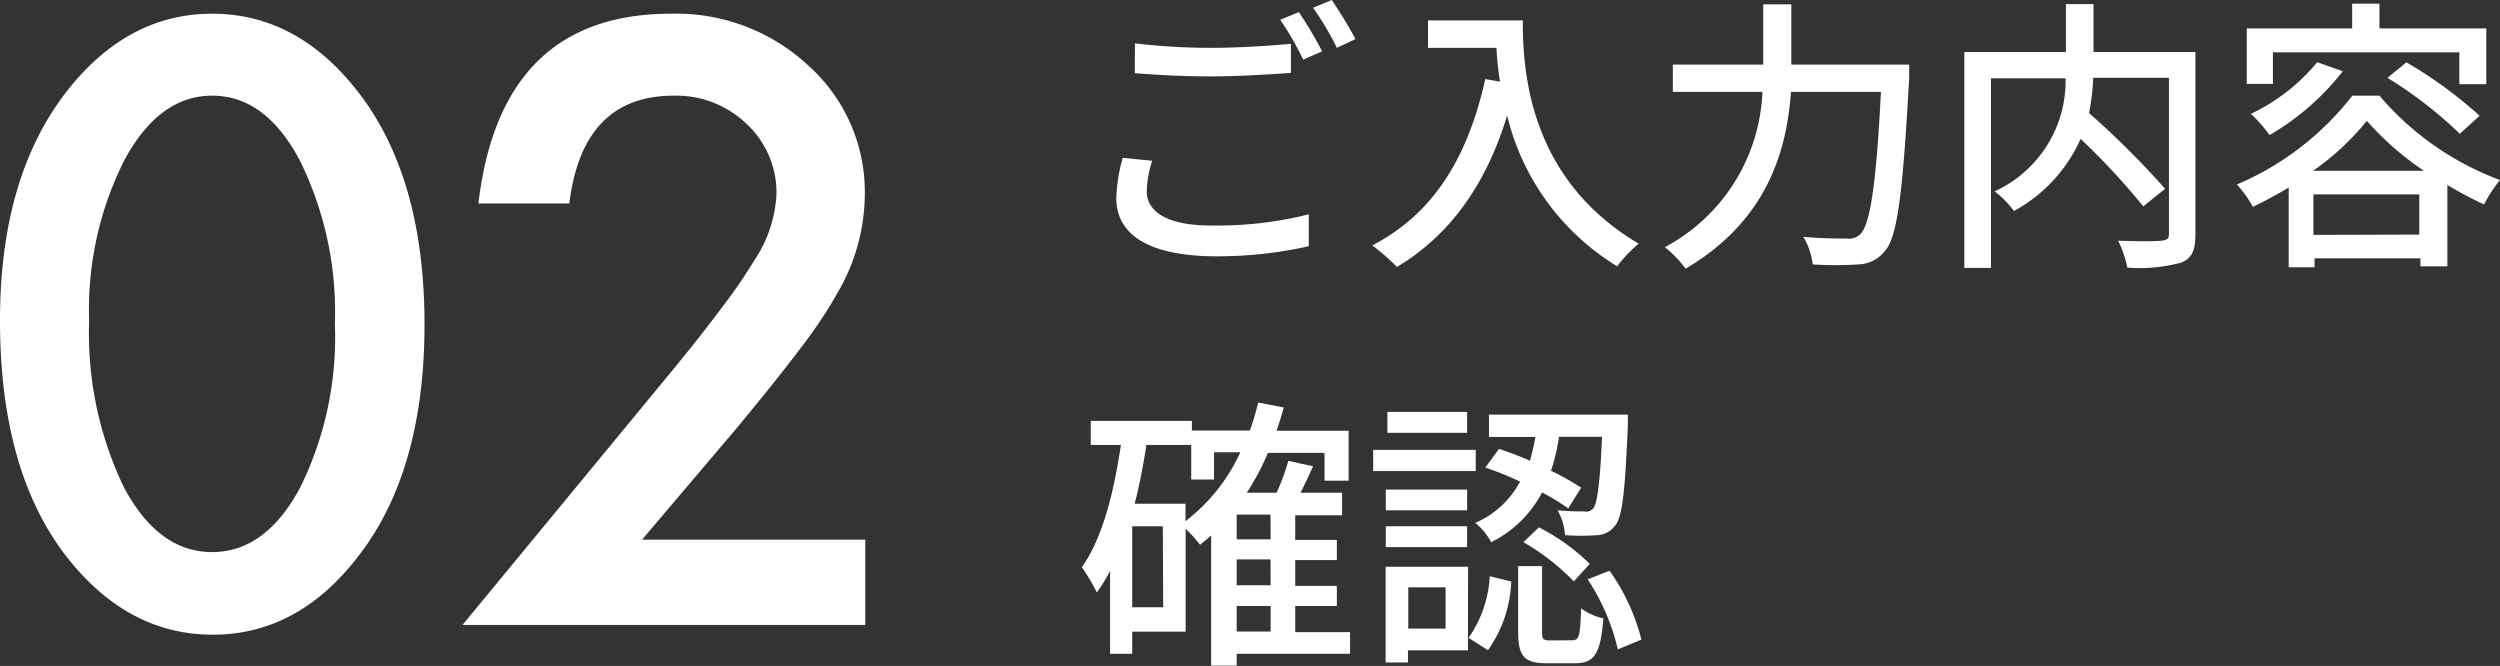
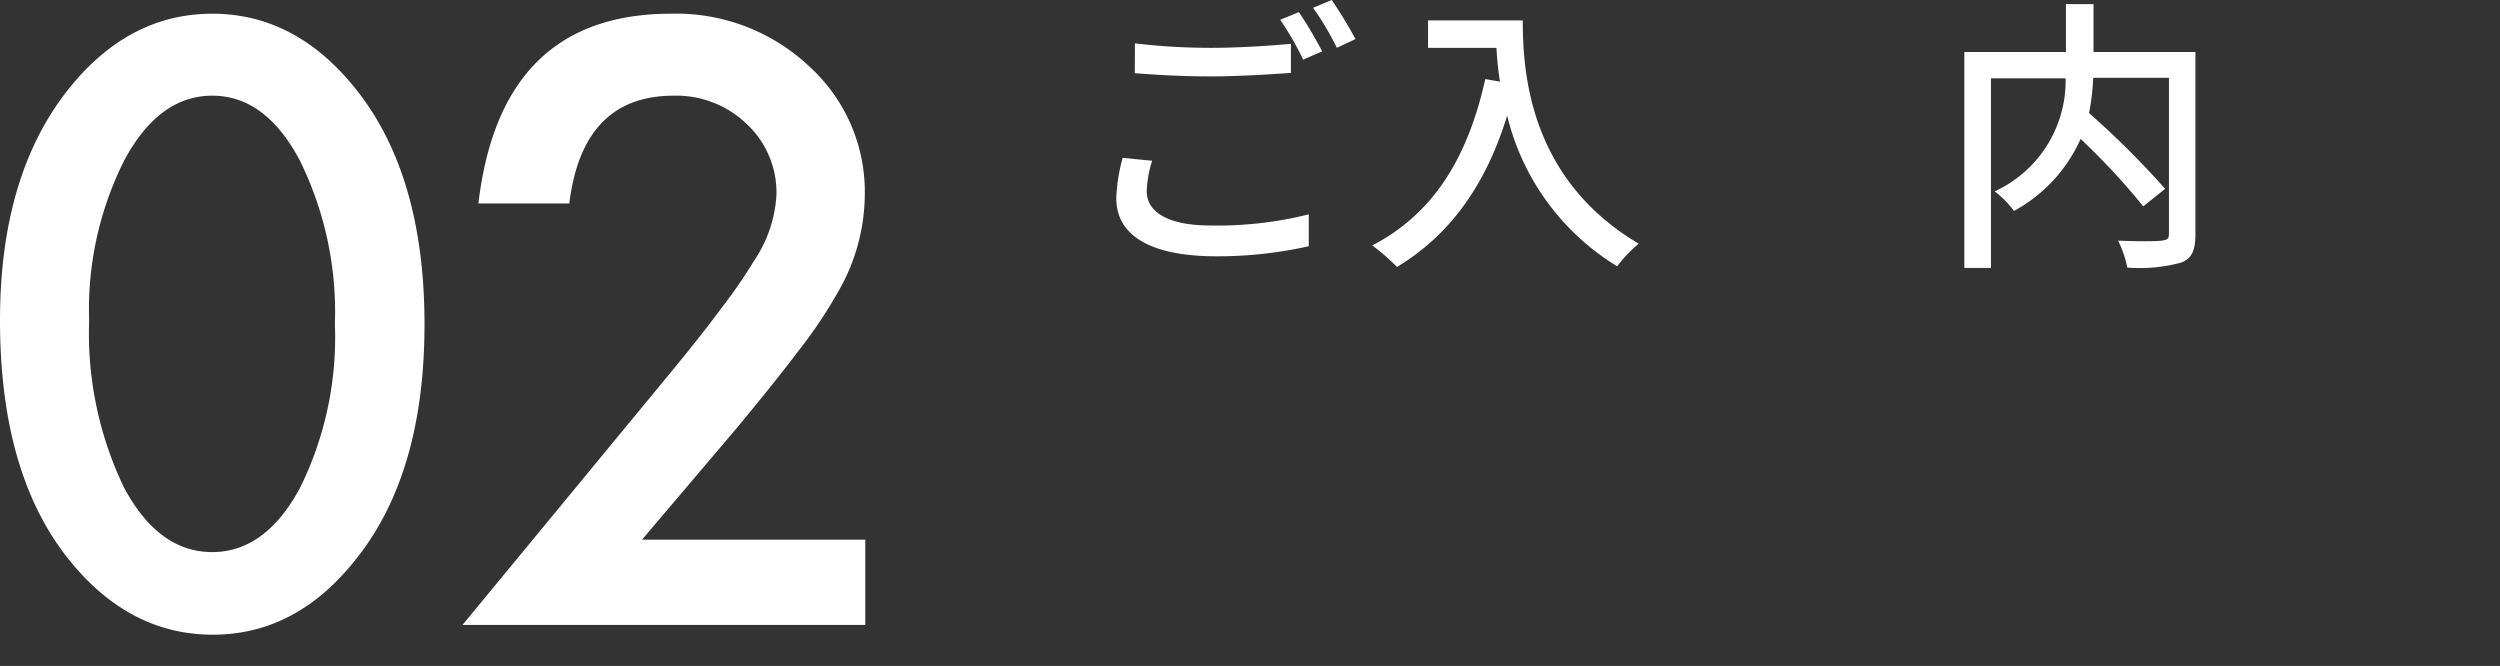
<svg xmlns="http://www.w3.org/2000/svg" viewBox="0 0 156.77 41.76">
  <rect x="0" y="0" width="156.77" height="41.76" fill="#333333" stroke="none" />
  <title>step02</title>
  <g id="レイヤー_2" data-name="レイヤー 2">
    <g id="image">
      <path d="M72.25,10.08A6.8,6.8,0,0,0,71.91,12c0,1.24,1.24,2.14,4,2.14a23.47,23.47,0,0,0,6.16-.7l0,2a26.21,26.21,0,0,1-6.12.63C72.11,16,70,14.76,70,12.42A10.85,10.85,0,0,1,70.4,9.9ZM71.17,2.72A40.33,40.33,0,0,0,75.95,3c1.75,0,3.65-.13,5-.25V4.57c-1.22.09-3.29.22-5,.22-1.82,0-3.35-.09-4.79-.2Zm11.74.5-1.19.52a18.41,18.41,0,0,0-1.44-2.5L81.45.76A26.07,26.07,0,0,1,82.91,3.22ZM85,2.45,83.83,3A17.12,17.12,0,0,0,82.34.49L83.51,0A28,28,0,0,1,85,2.45Z" style="fill:#fff" />
      <path d="M95.49,1.28c0,3.26.41,9.94,7.27,14a8.43,8.43,0,0,0-1.35,1.42,15.28,15.28,0,0,1-6.9-9.45c-1.33,4.34-3.58,7.49-6.91,9.49a12.8,12.8,0,0,0-1.55-1.35c3.87-2,6-5.55,7.09-10.43l.92.16A19.93,19.93,0,0,1,93.84,3H89.55V1.28Z" style="fill:#fff" />
-       <path d="M119.72,4.05s0,.59,0,.83c-.4,7.29-.74,10-1.53,10.87a2.19,2.19,0,0,1-1.66.83,21.46,21.46,0,0,1-2.86,0,4.22,4.22,0,0,0-.59-1.73c1.19.11,2.29.11,2.74.11a1,1,0,0,0,.83-.27c.61-.58,1-3,1.3-8.93h-5.64c-.27,3.71-1.49,8.07-6.61,11.09a7.05,7.05,0,0,0-1.3-1.35,11.56,11.56,0,0,0,6.12-9.74H104.9V4.05h5.67V.27h1.76V4.05Z" style="fill:#fff" />
      <path d="M137.67,14.71c0,1-.23,1.5-.9,1.76a10,10,0,0,1-3.37.31,6.73,6.73,0,0,0-.58-1.69c1.17.05,2.39.05,2.74,0s.45-.11.45-.43V4.88h-4.75A14.31,14.31,0,0,1,131,7.09a54,54,0,0,1,4.77,4.75l-1.37,1.1a43,43,0,0,0-3.93-4.23,9.57,9.57,0,0,1-4.18,4.52A6,6,0,0,0,125.08,12a7.63,7.63,0,0,0,4.45-7.09h-4.68V16.8h-1.67V3.26h6.37v-3h1.73v3h6.39Z" style="fill:#fff" />
-       <path d="M149.21,6a18.3,18.3,0,0,0,7.56,5.29,8.5,8.5,0,0,0-1,1.53,23.8,23.8,0,0,1-2.3-1.22v5.1h-1.69v-.5h-6.64v.56h-1.62v-5c-.72.43-1.49.85-2.25,1.21a6.87,6.87,0,0,0-1-1.4A18.14,18.14,0,0,0,147.51,6Zm-6.68-.74h-1.64V1.78h6.61V.23h1.71V1.78h6.7V5.28h-1.69v-2H142.53Zm4.38-.79a16.09,16.09,0,0,1-4.59,4,9,9,0,0,0-1.17-1.33,12.13,12.13,0,0,0,4.16-3.24ZM152,10.71a18.49,18.49,0,0,1-3.58-3.13,16.38,16.38,0,0,1-3.37,3.13Zm-.29,4V12.19h-6.64v2.54Zm-.81-10.8a27,27,0,0,1,4.59,3.35l-1.24,1.13a26.16,26.16,0,0,0-4.54-3.51Z" style="fill:#fff" />
-       <path d="M84.66,41H77.55v.74h-1.6V33.57q-.35.32-.7.59a8.31,8.31,0,0,0-.9-1v6.45H71V41H69.61V35.8a10,10,0,0,1-.83,1.35,12.1,12.1,0,0,0-.94-1.58c1.3-1.84,2-4.65,2.45-7.67H68.4V26.39h6.34V27h3.64a18.29,18.29,0,0,0,.52-1.76l1.6.31c-.13.5-.29,1-.45,1.46h4.52v3.13H83.06V28.4H79.51a15.67,15.67,0,0,1-1.33,2.5h1.87a13.7,13.7,0,0,0,.74-2l1.55.34c-.25.56-.52,1.13-.79,1.66h2.61v1.41H81.22v1.55h2.61v1.26H81.22v1.62h2.61V38H81.22v1.64h3.44ZM72.92,33H71v5.08h1.94Zm1.42-.32a11.43,11.43,0,0,0,3.44-4.32H76.13v1.71H74.7V27.9H71.89c-.2,1.26-.43,2.52-.74,3.69h3.19Zm5.33-.41H77.55v1.55h2.13Zm0,2.81H77.55v1.62h2.13Zm-2.12,4.52h2.13V38H77.55Z" style="fill:#fff" />
-       <path d="M92.54,29.54H86.11V28.21h6.43Zm-.49,11.24H88.29v.76h-1.4v-6h5.17ZM92,32H86.9v-1.3H92ZM86.9,33H92v1.31H86.9ZM92,27.14H87V25.83h5Zm-3.69,9.69v2.59h2.34V36.83ZM92.09,40a7.41,7.41,0,0,0,1.33-3.87l1.35.34a8,8,0,0,1-1.46,4.3ZM94,28.15a20,20,0,0,1,1.94.74,13.87,13.87,0,0,0,.34-1.49H93.37V26h8.71s0,.47,0,.67c-.18,4.16-.34,5.76-.81,6.3a1.46,1.46,0,0,1-1.13.59,14.24,14.24,0,0,1-2,0A3.56,3.56,0,0,0,97.67,32c.74.07,1.4.07,1.67.07a.58.58,0,0,0,.58-.2c.23-.31.41-1.46.54-4.48h-2.7a12.17,12.17,0,0,1-.5,2.13,17,17,0,0,1,1.89,1.06l-.81,1.3a13.83,13.83,0,0,0-1.64-1A7.21,7.21,0,0,1,93.51,34a3.89,3.89,0,0,0-1-1.21,5.76,5.76,0,0,0,2.81-2.59,19.66,19.66,0,0,0-2.18-.88Zm4.59,12c.43,0,.5-.23.56-2a3.77,3.77,0,0,0,1.39.63c-.16,2.23-.58,2.81-1.76,2.81H97c-1.46,0-1.8-.47-1.8-2V35.5H96.7v4.14c0,.45.07.52.52.52ZM96.5,33.07a12.83,12.83,0,0,1,3.19,2.29l-1,1.1A14.15,14.15,0,0,0,95.53,34Zm4.43,2.72a12.82,12.82,0,0,1,2,4.32l-1.48.61a13.41,13.41,0,0,0-1.89-4.39Z" style="fill:#fff" />
      <path d="M0,20.09q0-9,4.2-14.38Q8,.86,13.31.86t9.11,4.86q4.2,5.37,4.2,14.62t-4.2,14.6q-3.76,4.86-9.08,4.86T4.2,34.94Q0,29.57,0,20.09Zm5.59,0A22.33,22.33,0,0,0,7.76,30.54q2.17,4.08,5.54,4.08t5.54-4.08A21.3,21.3,0,0,0,21,20.31a21.45,21.45,0,0,0-2.2-10.25Q16.65,6,13.31,6T7.79,10.06A20.81,20.81,0,0,0,5.59,20.12Z" style="fill:#fff" />
      <path d="M40.26,33.84h14v5.35H29L42.07,23.34Q44,21,45.3,19.24a31.23,31.23,0,0,0,2-2.91,8.16,8.16,0,0,0,1.39-4.13,5.88,5.88,0,0,0-1.86-4.42A6.37,6.37,0,0,0,42.24,6q-5.71,0-6.54,6.76H30Q31.4.86,42.07.86a12.16,12.16,0,0,1,8.64,3.27,10.63,10.63,0,0,1,3.52,8.11,12.31,12.31,0,0,1-1.64,6,29.62,29.62,0,0,1-2.43,3.65q-1.6,2.11-4,5Z" style="fill:#fff" />
    </g>
  </g>
</svg>